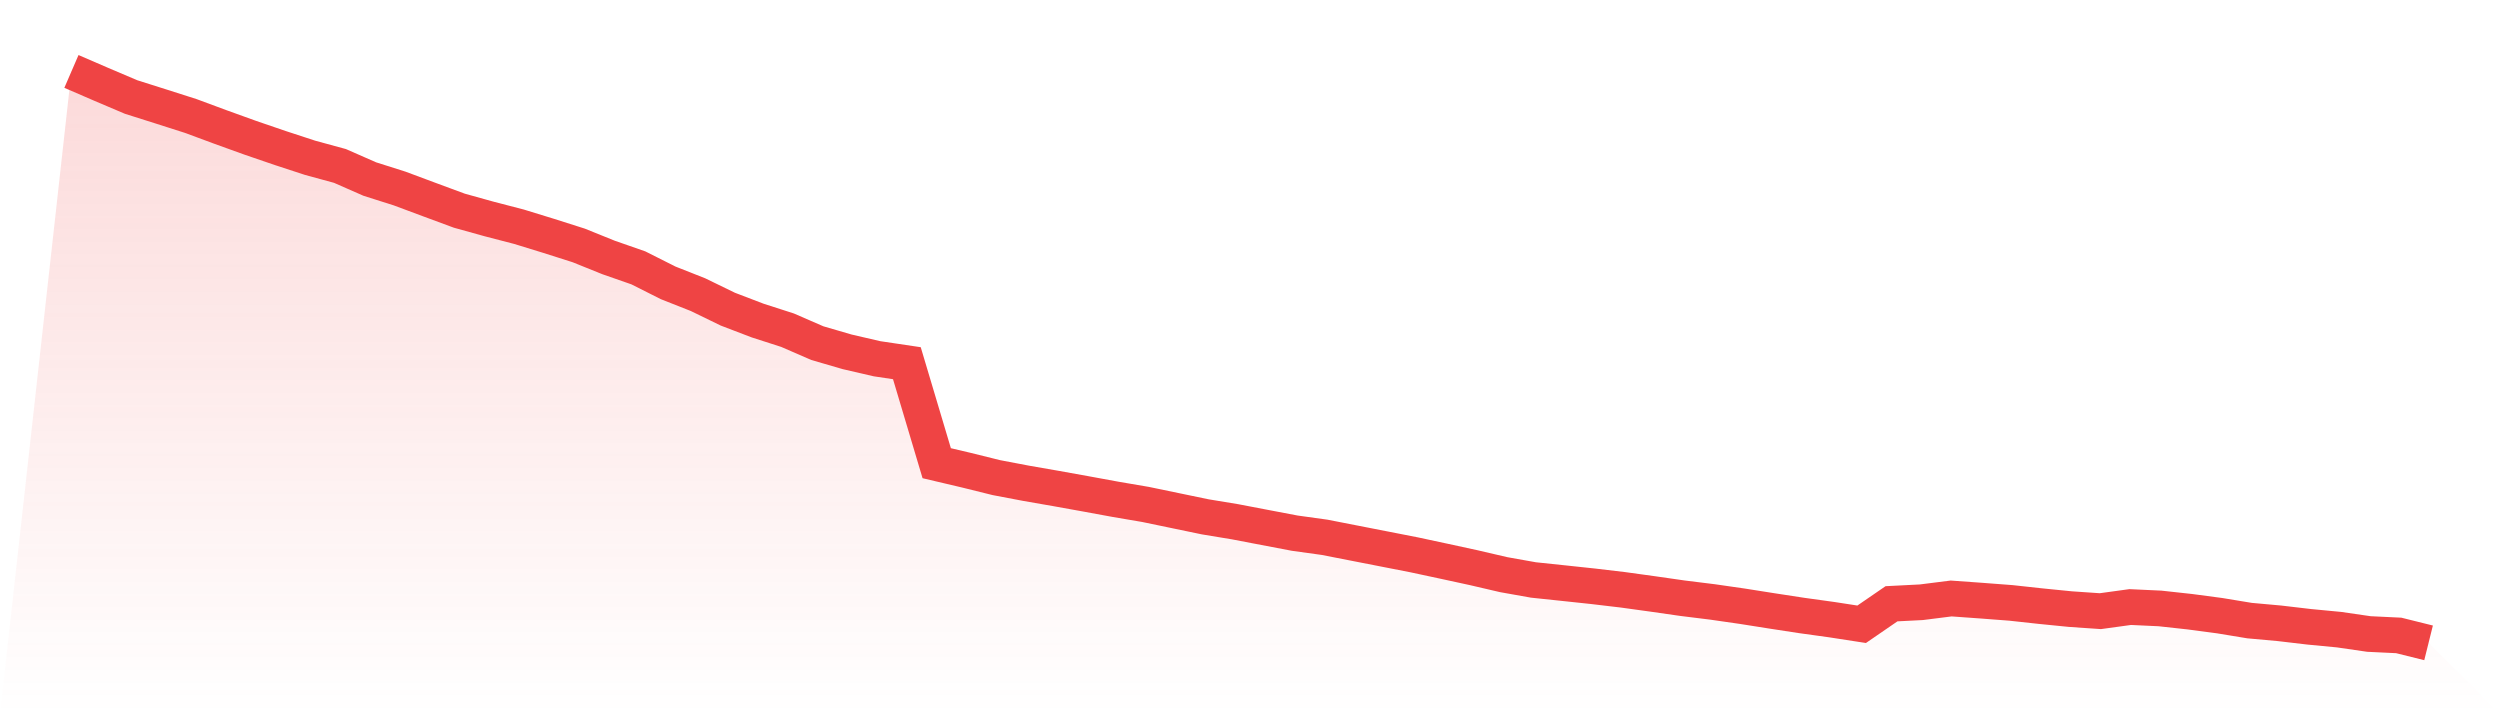
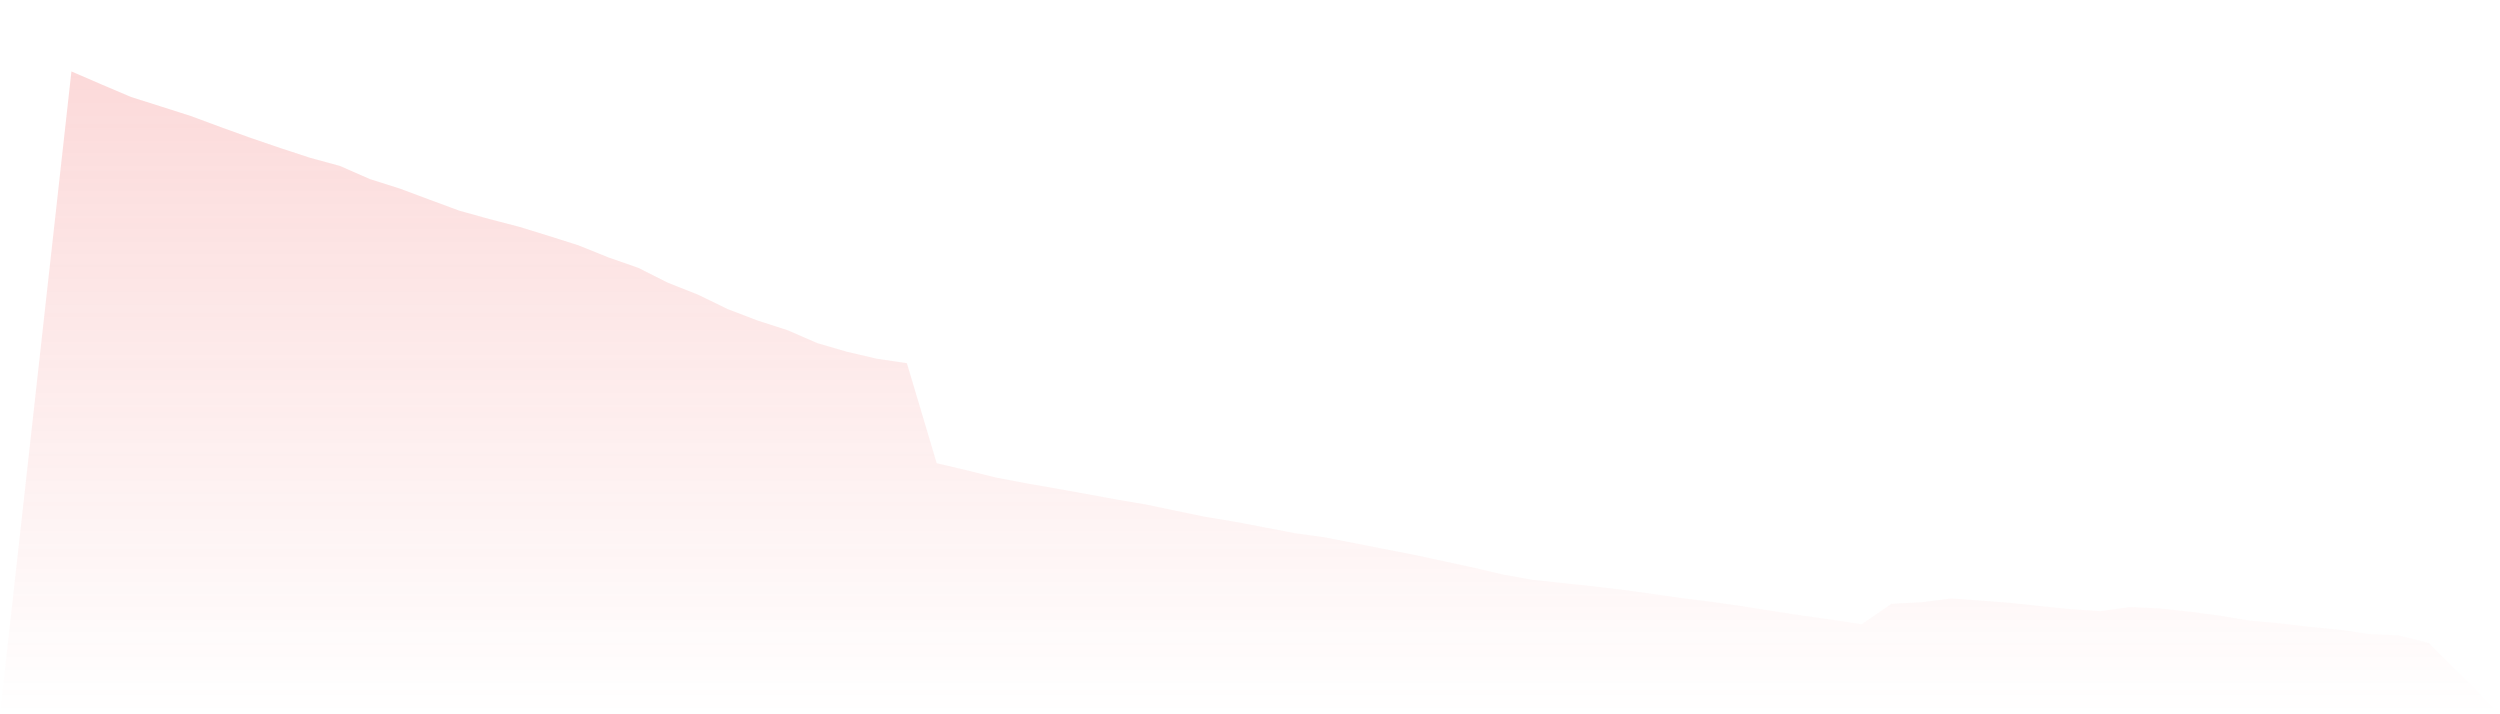
<svg xmlns="http://www.w3.org/2000/svg" viewBox="0 0 140 40">
  <defs>
    <linearGradient id="gradient" x1="0" x2="0" y1="0" y2="1">
      <stop offset="0%" stop-color="#ef4444" stop-opacity="0.2" />
      <stop offset="100%" stop-color="#ef4444" stop-opacity="0" />
    </linearGradient>
  </defs>
  <path d="M4,4 L4,4 L5.671,4.723 L7.342,5.433 L9.013,5.962 L10.684,6.496 L12.354,7.115 L14.025,7.718 L15.696,8.29 L17.367,8.837 L19.038,9.293 L20.709,10.027 L22.38,10.557 L24.051,11.18 L25.722,11.798 L27.392,12.263 L29.063,12.697 L30.734,13.211 L32.405,13.743 L34.076,14.417 L35.747,15 L37.418,15.841 L39.089,16.501 L40.759,17.313 L42.43,17.952 L44.101,18.49 L45.772,19.216 L47.443,19.703 L49.114,20.09 L50.785,20.339 L52.456,25.939 L54.127,26.333 L55.797,26.747 L57.468,27.065 L59.139,27.356 L60.81,27.657 L62.481,27.964 L64.152,28.249 L65.823,28.596 L67.494,28.943 L69.165,29.219 L70.835,29.539 L72.506,29.857 L74.177,30.089 L75.848,30.416 L77.519,30.743 L79.19,31.07 L80.861,31.428 L82.532,31.791 L84.203,32.18 L85.873,32.478 L87.544,32.654 L89.215,32.832 L90.886,33.03 L92.557,33.261 L94.228,33.501 L95.899,33.708 L97.57,33.949 L99.24,34.213 L100.911,34.469 L102.582,34.701 L104.253,34.959 L105.924,33.811 L107.595,33.726 L109.266,33.515 L110.937,33.635 L112.608,33.762 L114.278,33.944 L115.949,34.111 L117.62,34.225 L119.291,33.995 L120.962,34.073 L122.633,34.256 L124.304,34.478 L125.975,34.754 L127.646,34.905 L129.316,35.101 L130.987,35.261 L132.658,35.504 L134.329,35.584 L136,36 L140,40 L0,40 z" fill="url(#gradient)" />
-   <path d="M4,4 L4,4 L5.671,4.723 L7.342,5.433 L9.013,5.962 L10.684,6.496 L12.354,7.115 L14.025,7.718 L15.696,8.29 L17.367,8.837 L19.038,9.293 L20.709,10.027 L22.38,10.557 L24.051,11.18 L25.722,11.798 L27.392,12.263 L29.063,12.697 L30.734,13.211 L32.405,13.743 L34.076,14.417 L35.747,15 L37.418,15.841 L39.089,16.501 L40.759,17.313 L42.43,17.952 L44.101,18.49 L45.772,19.216 L47.443,19.703 L49.114,20.09 L50.785,20.339 L52.456,25.939 L54.127,26.333 L55.797,26.747 L57.468,27.065 L59.139,27.356 L60.81,27.657 L62.481,27.964 L64.152,28.249 L65.823,28.596 L67.494,28.943 L69.165,29.219 L70.835,29.539 L72.506,29.857 L74.177,30.089 L75.848,30.416 L77.519,30.743 L79.19,31.07 L80.861,31.428 L82.532,31.791 L84.203,32.18 L85.873,32.478 L87.544,32.654 L89.215,32.832 L90.886,33.03 L92.557,33.261 L94.228,33.501 L95.899,33.708 L97.57,33.949 L99.24,34.213 L100.911,34.469 L102.582,34.701 L104.253,34.959 L105.924,33.811 L107.595,33.726 L109.266,33.515 L110.937,33.635 L112.608,33.762 L114.278,33.944 L115.949,34.111 L117.62,34.225 L119.291,33.995 L120.962,34.073 L122.633,34.256 L124.304,34.478 L125.975,34.754 L127.646,34.905 L129.316,35.101 L130.987,35.261 L132.658,35.504 L134.329,35.584 L136,36" fill="none" stroke="#ef4444" stroke-width="2" />
</svg>